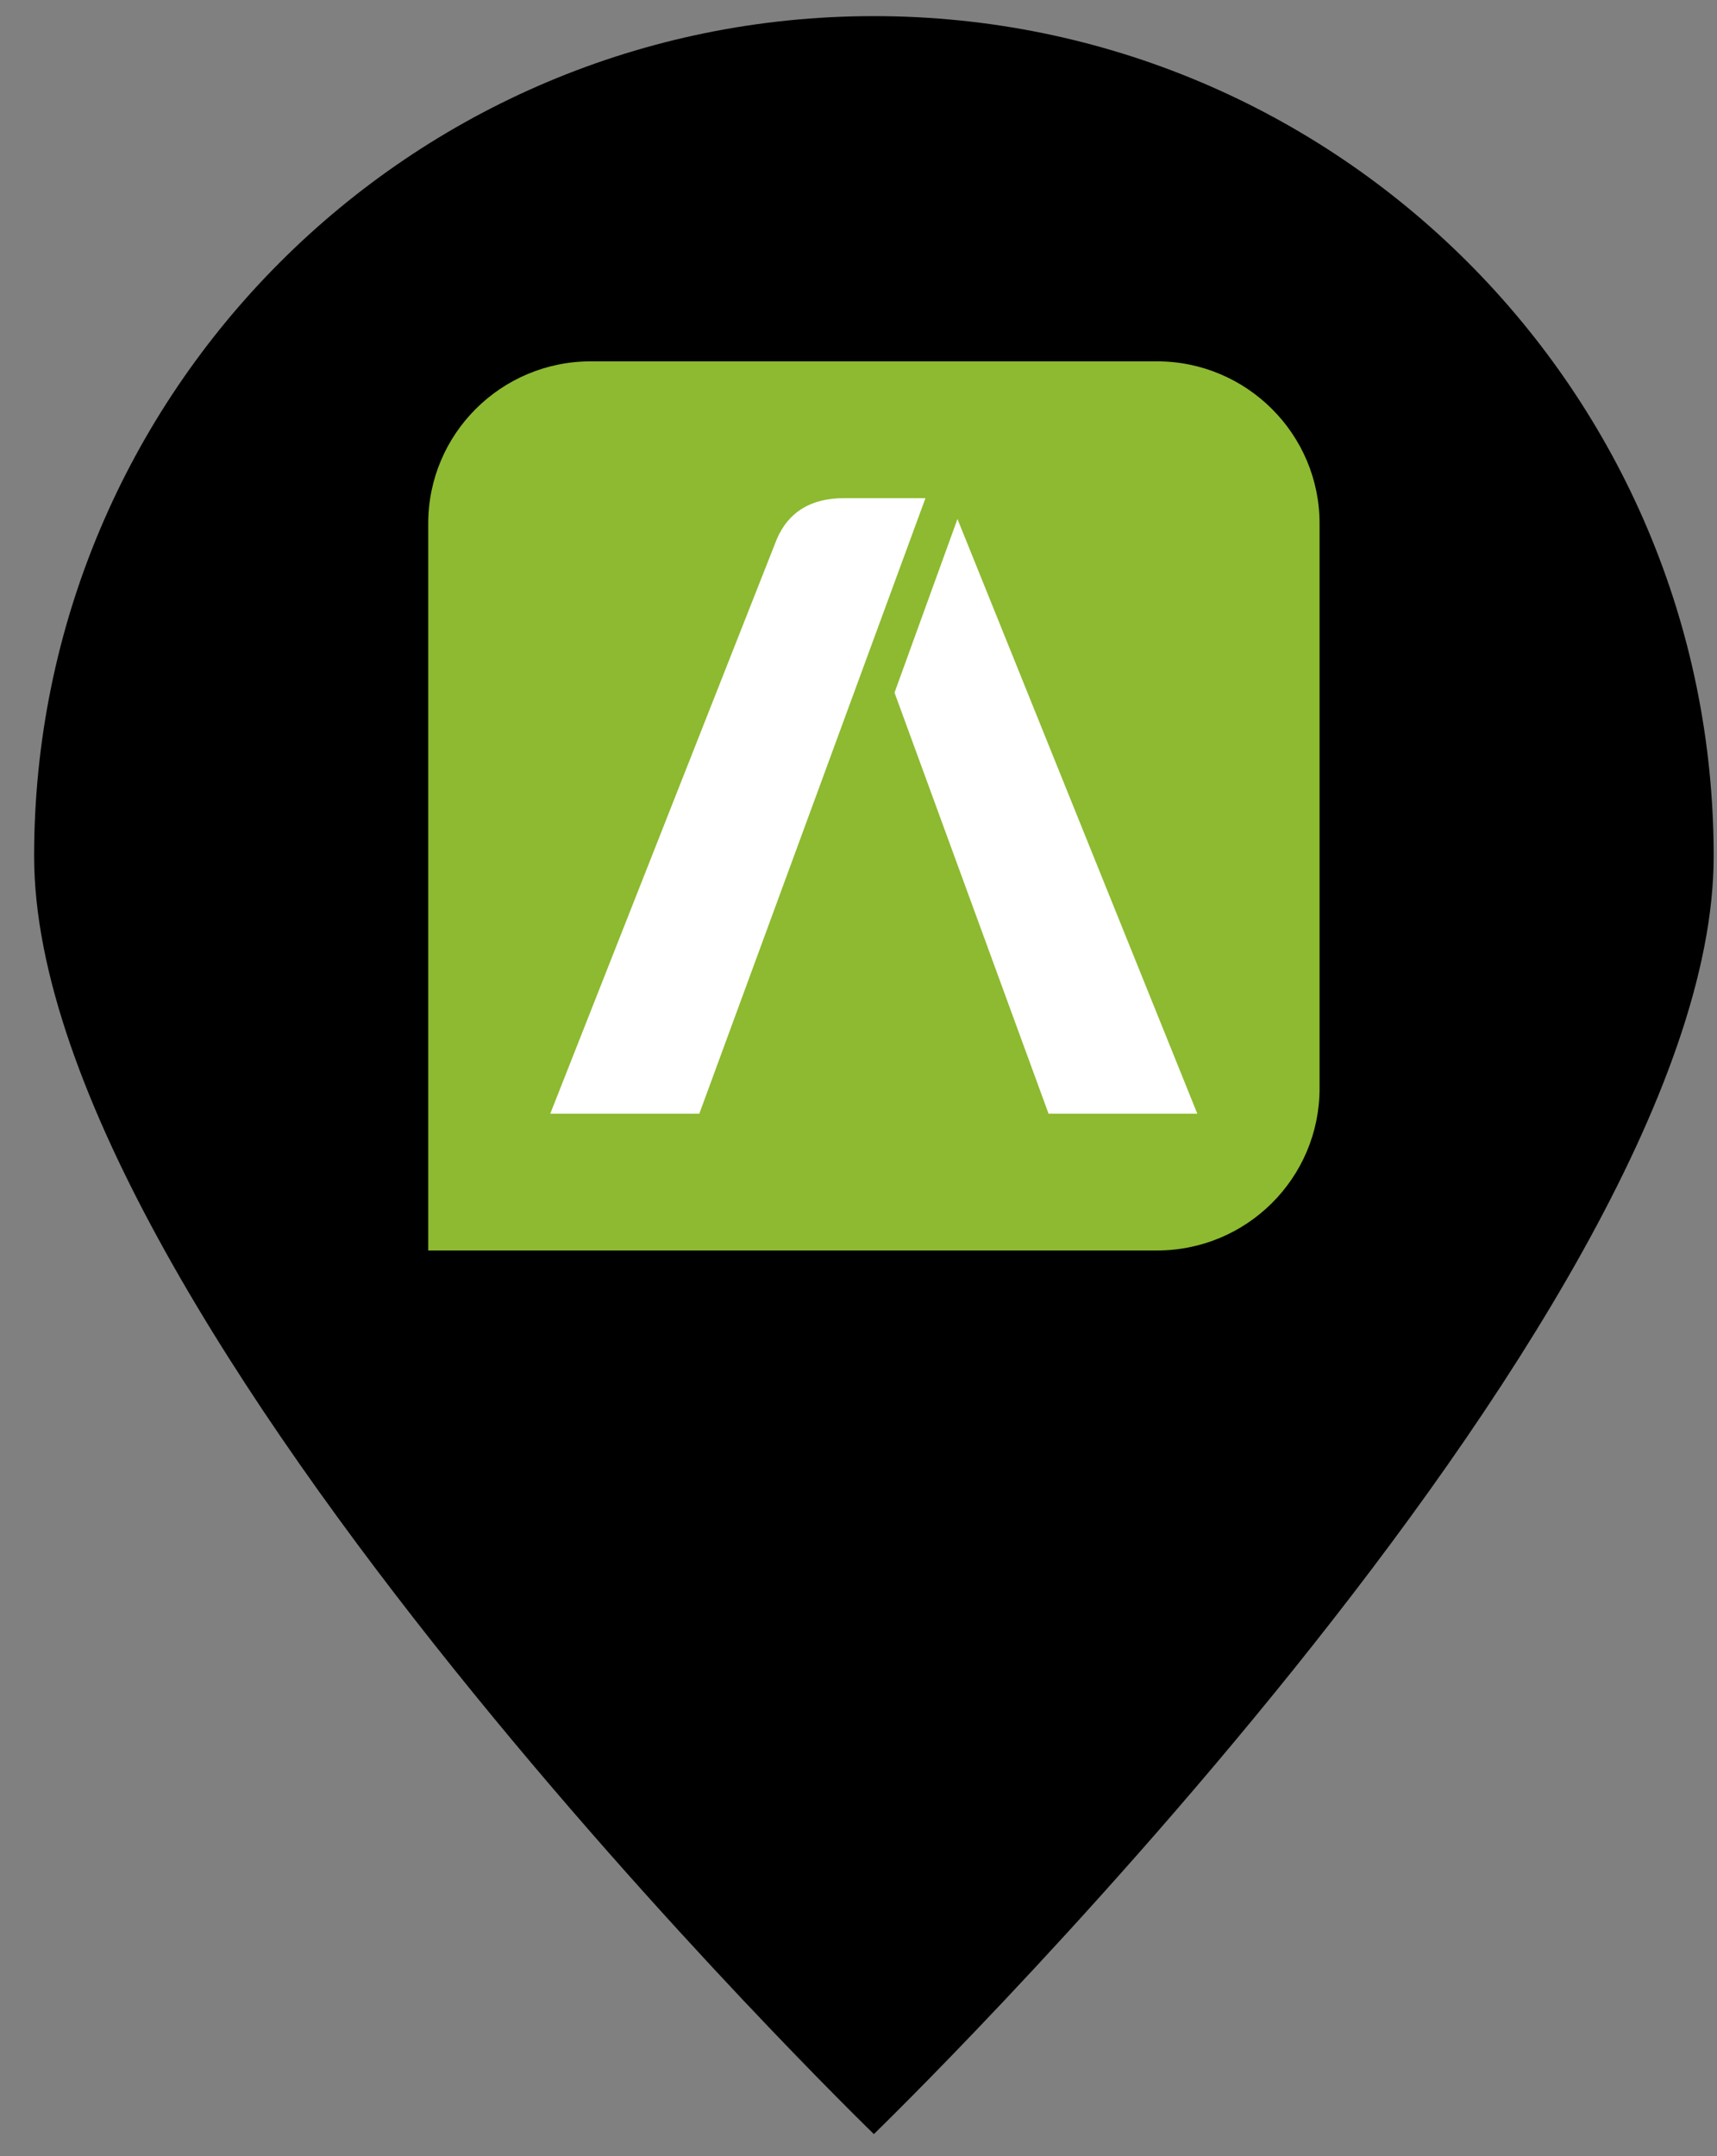
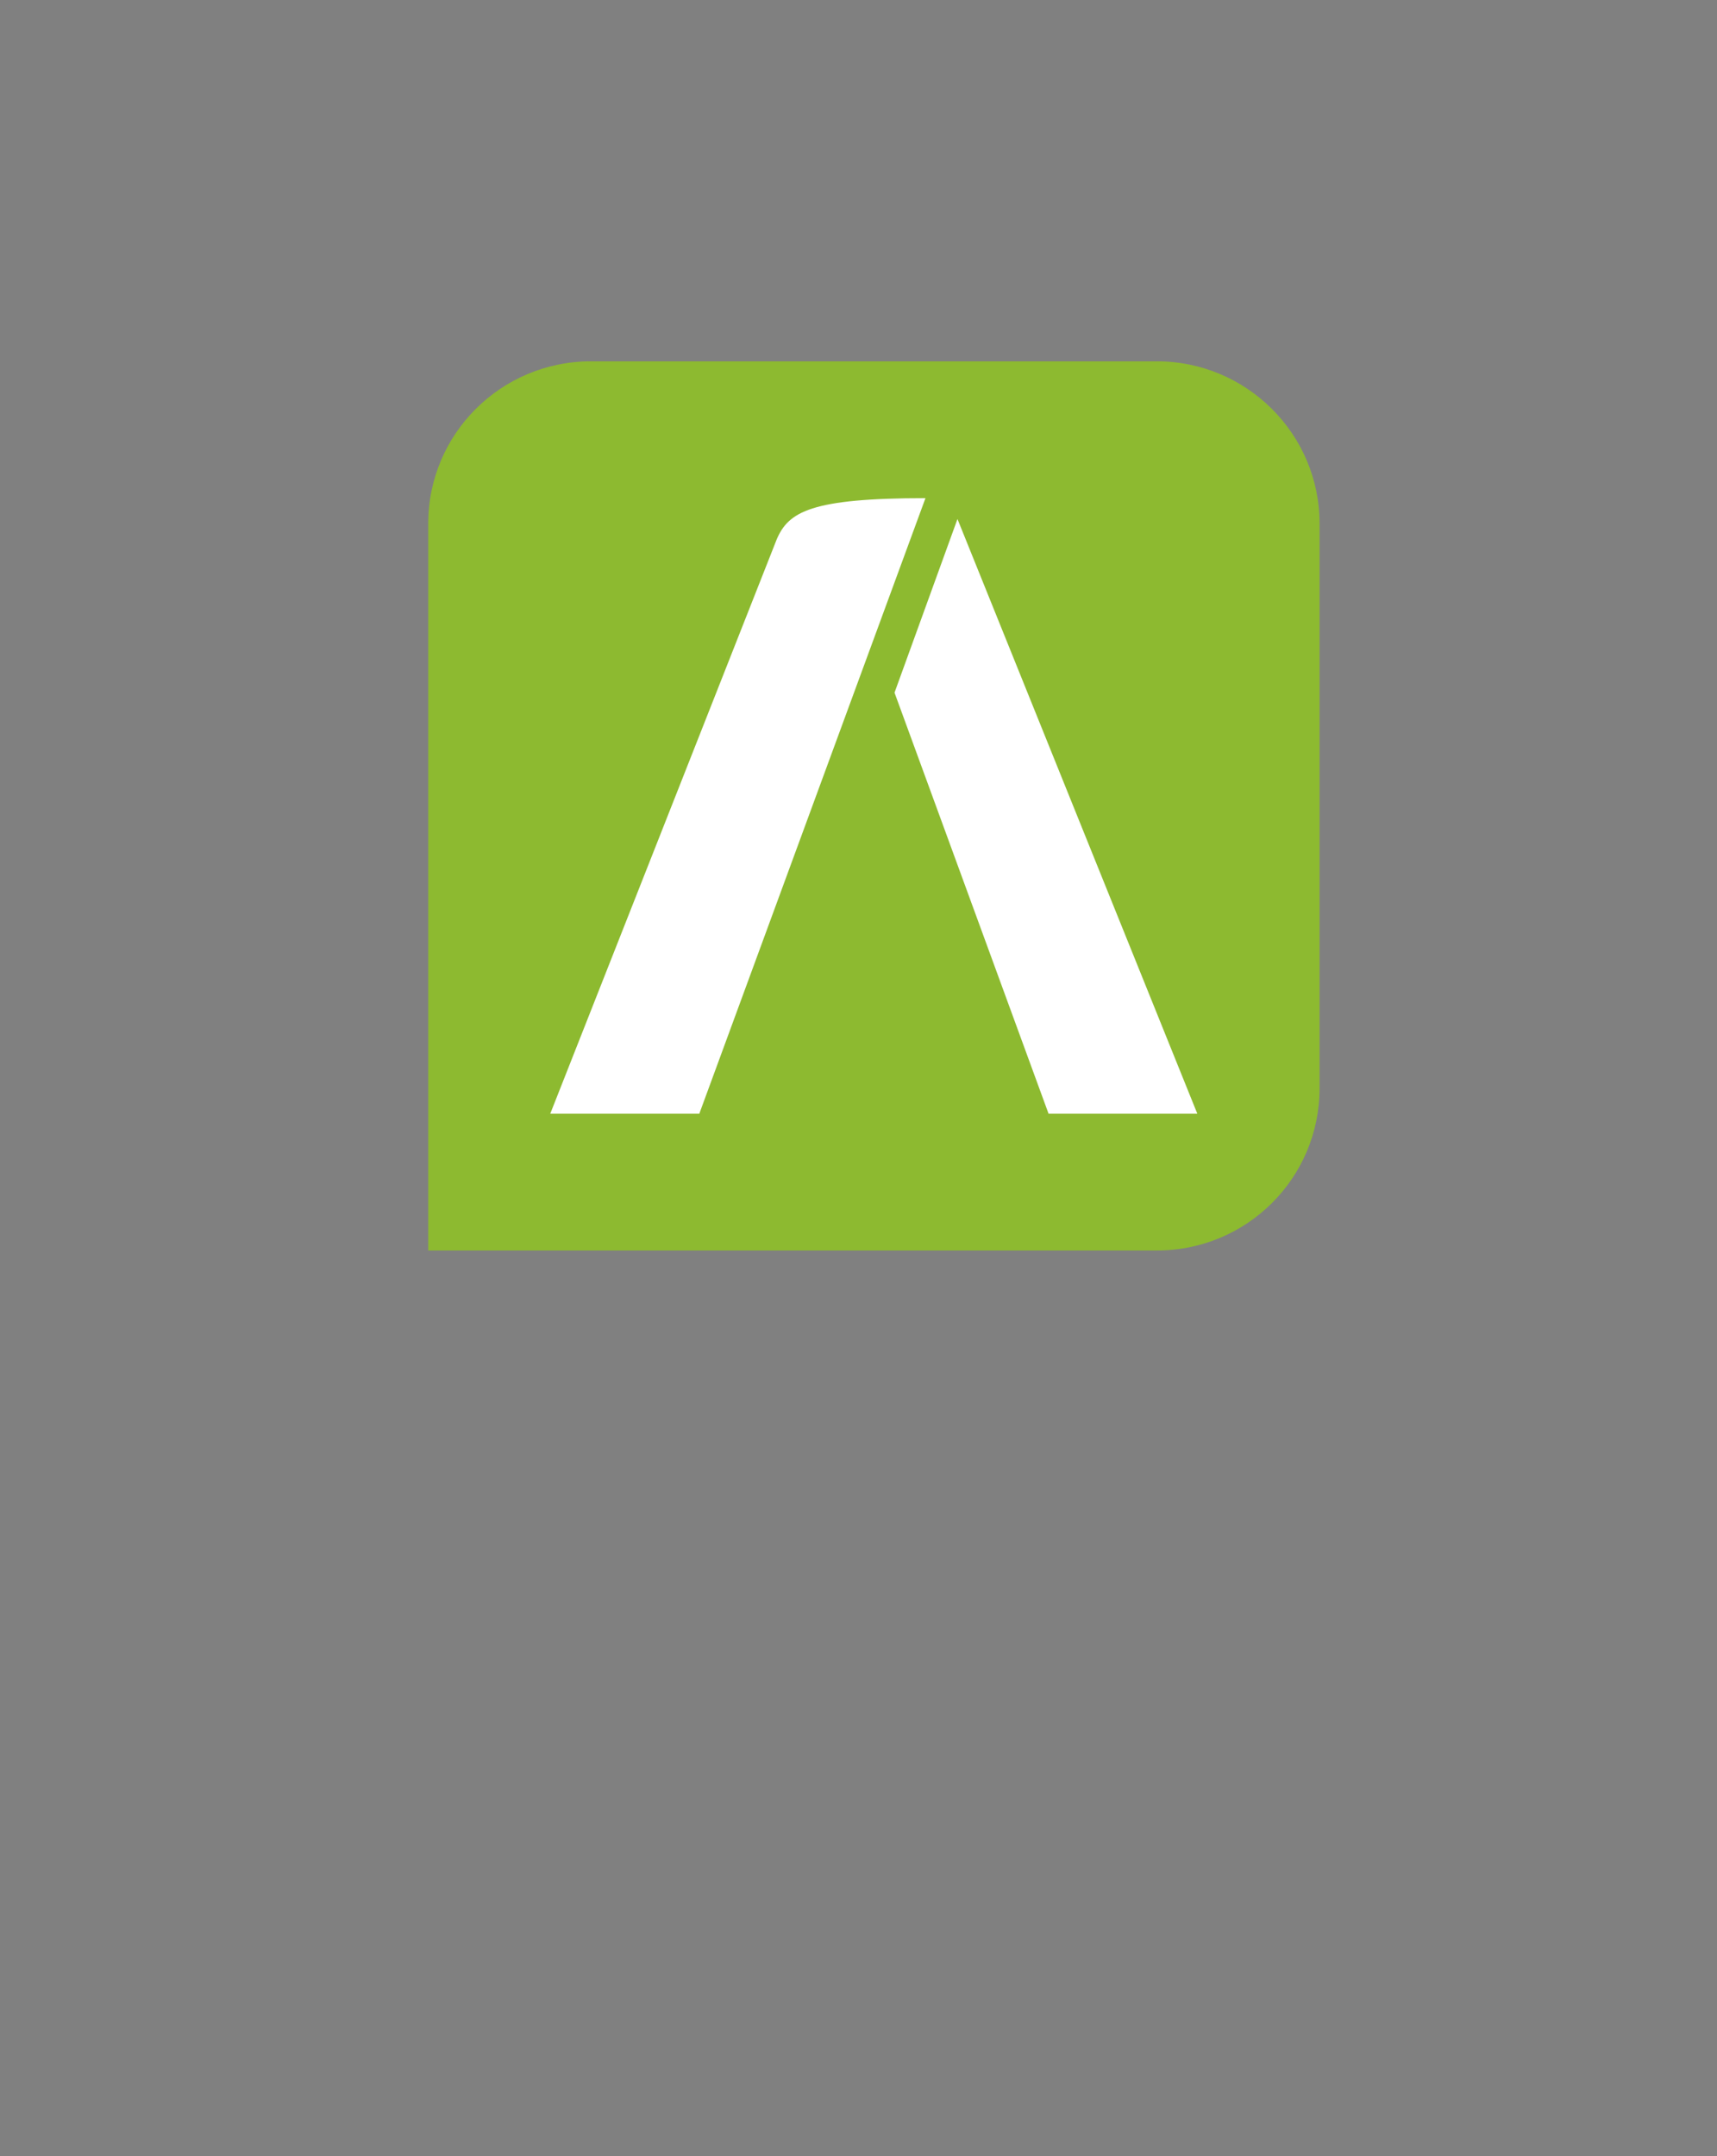
<svg xmlns="http://www.w3.org/2000/svg" width="47" height="59" viewBox="0 0 47 59" fill="none">
  <rect x="0" y="0" width="47" height="59" fill="#808080" stroke="none" />
-   <path d="M46.909 23.428C46.909 36.124 23.921 58.395 23.921 58.395C23.921 58.395 0.934 36.124 0.934 23.428C0.934 10.732 11.226 0.441 23.921 0.441C36.617 0.441 46.909 10.732 46.909 23.428Z" fill="black" />
  <path d="M31.668 9.887C34.123 9.887 36.121 11.877 36.121 14.324V29.779C36.121 32.234 34.131 34.217 31.668 34.217H11.722V14.324C11.722 11.877 13.712 9.887 16.175 9.887H31.668Z" fill="#8DBA30" />
-   <path d="M25.333 13.631H23.107C22.199 13.631 21.582 14.005 21.261 14.759L15.062 30.475H19.142L25.333 13.631Z" fill="white" />
+   <path d="M25.333 13.631C22.199 13.631 21.582 14.005 21.261 14.759L15.062 30.475H19.142L25.333 13.631Z" fill="white" />
  <path d="M24.486 18.953L28.703 30.475H32.775L26.209 14.202L24.486 18.953Z" fill="white" />
</svg>